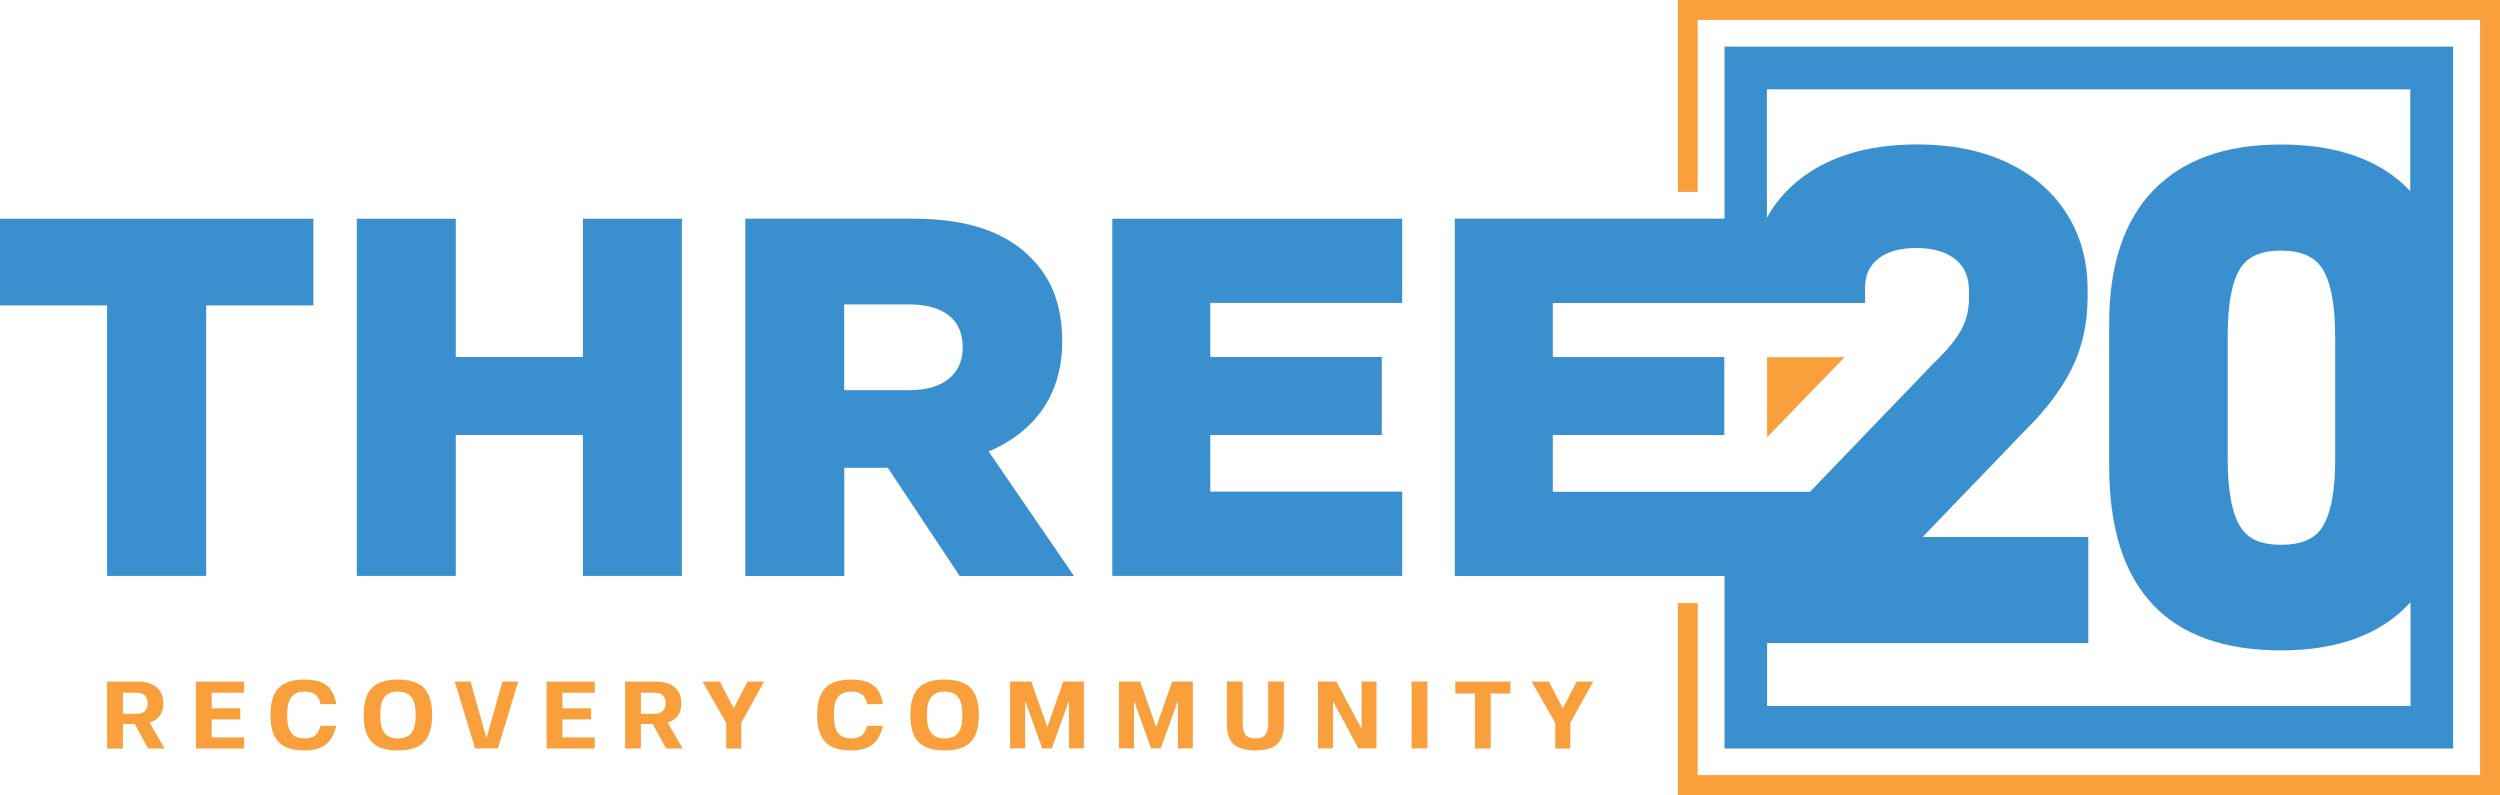
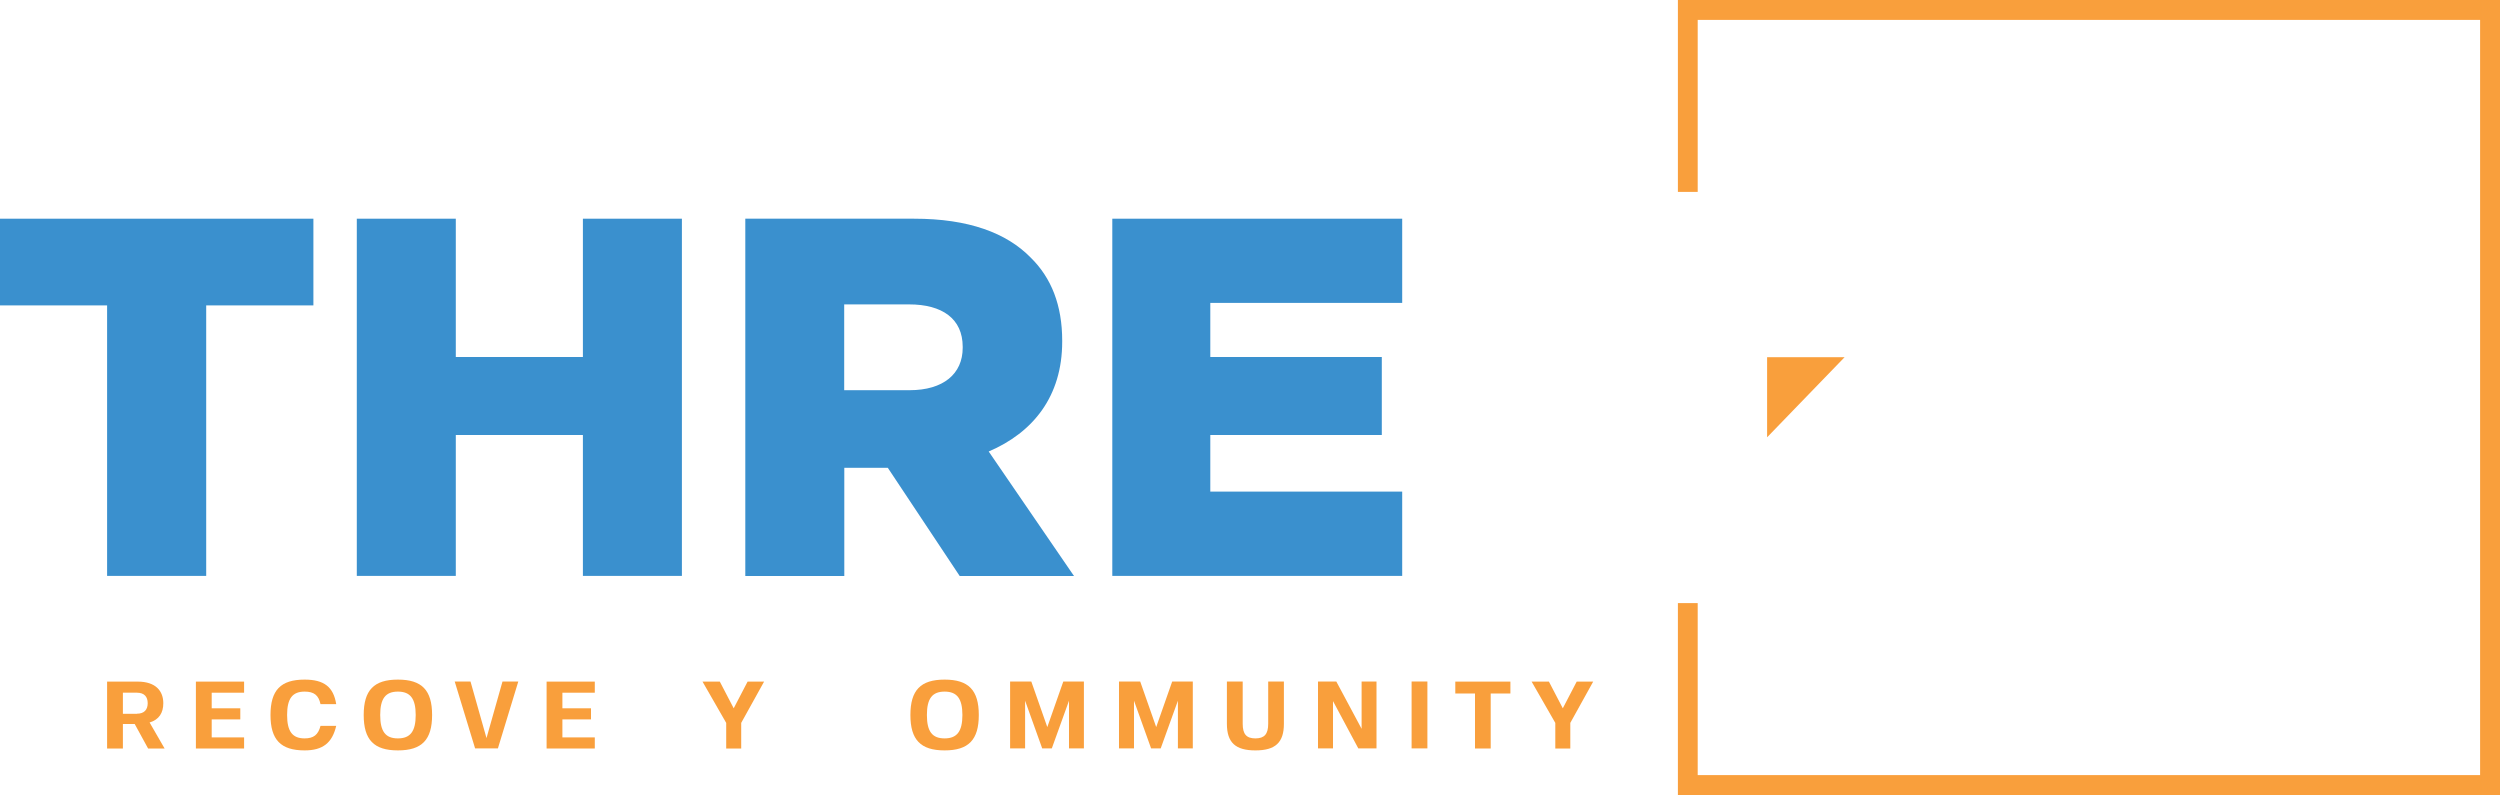
<svg xmlns="http://www.w3.org/2000/svg" id="Layer_2" width="250" height="79.5" viewBox="0 0 250 79.5">
  <defs>
    <style>.cls-1{fill:#3a90ce;}.cls-2{fill:#f99f3c;}</style>
  </defs>
  <g id="Layer_1-2">
    <polygon class="cls-2" points="176.71 35.72 176.71 43.73 184.46 35.72 176.71 35.72" />
    <polygon class="cls-1" points="0 30.54 10.71 30.54 10.71 57.59 20.62 57.59 20.62 30.54 31.34 30.54 31.34 21.87 0 21.87 0 30.54" />
    <polygon class="cls-1" points="58.29 35.7 45.58 35.7 45.58 21.87 35.68 21.87 35.68 57.59 45.58 57.59 45.58 43.5 58.29 43.5 58.29 57.59 68.19 57.59 68.19 21.87 58.29 21.87 58.29 35.7" />
-     <path class="cls-1" d="m106.22,34.17v-.1c0-3.52-1.07-6.28-3.16-8.32-2.4-2.45-6.18-3.88-11.64-3.88h-16.89v35.73h9.9v-10.82h4.35l7.19,10.82h11.43l-8.53-12.45c4.44-1.9,7.35-5.51,7.35-10.98Zm-9.95.61c0,2.61-1.94,4.24-5.31,4.24h-6.54v-8.58h6.49c3.31,0,5.36,1.43,5.36,4.24v.1Z" />
+     <path class="cls-1" d="m106.22,34.17v-.1c0-3.52-1.07-6.28-3.16-8.32-2.4-2.45-6.18-3.88-11.64-3.88h-16.89v35.73h9.9v-10.82h4.35l7.19,10.82h11.43l-8.53-12.45c4.44-1.9,7.35-5.51,7.35-10.98Zm-9.95.61c0,2.61-1.94,4.24-5.31,4.24h-6.54v-8.58h6.49c3.31,0,5.36,1.43,5.36,4.24v.1" />
    <polygon class="cls-1" points="111.23 57.59 140.22 57.59 140.22 49.16 121.03 49.16 121.03 43.5 138.18 43.5 138.18 35.7 121.03 35.7 121.03 30.29 140.22 30.29 140.22 21.87 111.23 21.87 111.23 57.59" />
-     <path class="cls-1" d="m241.05,4.67h-68.6v17.2h-26.97v35.73h26.97v17.25h72.86V4.67h-4.26Zm-85.77,44.5v-5.66h17.15v-7.8h-17.15v-5.41h31.22v-1.4c0-1.32.39-2.25,1.24-2.96.91-.76,2.22-1.14,3.89-1.14s3.06.4,3.98,1.19c.88.75,1.29,1.74,1.29,3.11v.74c0,1.1-.24,2.12-.72,3.04-.51.99-1.48,2.17-2.89,3.52l-12.29,12.78h-25.73Zm85.77-30.03s-.05-.06-.08-.09c-2.9-3.05-7.22-4.6-12.86-4.6s-9.84,1.55-12.78,4.59c-2.93,3.04-4.41,7.5-4.41,13.27v14.33c0,12.21,5.79,18.4,17.2,18.4,5.64,0,9.97-1.6,12.87-4.75.02-.02.04-.05.06-.07v10.38h-64.34v-6.29h32.12v-10.62h-16.56l10.22-10.62c2.1-2.07,3.68-4.16,4.69-6.22,1.05-2.11,1.58-4.5,1.58-7.08v-.87c0-2.81-.7-5.35-2.1-7.55-1.39-2.2-3.41-3.92-6.01-5.13-2.54-1.18-5.52-1.78-8.89-1.78-5.03,0-9.09,1.25-12.06,3.71-1.27,1.06-2.26,2.27-3.01,3.63v-12.85h64.34v10.21Zm-7.53,14.44v12.32c0,3.22-.44,5.53-1.32,6.86-.76,1.16-2.1,1.72-4.09,1.72s-3.26-.56-4.02-1.72c-.88-1.33-1.32-3.64-1.32-6.86v-12.32c0-3.22.44-5.51,1.31-6.82.76-1.14,2.08-1.7,4.02-1.7s3.28.56,4.07,1.71c.89,1.31,1.34,3.6,1.34,6.81Z" />
    <polygon class="cls-2" points="169.77 0 168.52 0 167.79 0 167.79 19.19 169.77 19.19 169.77 1.99 248.01 1.99 248.01 77.51 169.77 77.51 169.77 60.31 167.79 60.31 167.79 77.51 167.79 79.5 169.77 79.5 250 79.5 250 0 169.77 0" />
    <path class="cls-2" d="m12.29,72.4v2.45h-1.58v-6.69h3.06c1.83,0,2.56.97,2.56,2.16,0,.95-.41,1.64-1.37,1.93l1.5,2.6h-1.65l-1.34-2.45h-1.19Zm1.41-1.03c.73,0,1.07-.41,1.07-1.05s-.34-1.05-1.07-1.05h-1.41v2.11h1.41Z" />
    <path class="cls-2" d="m21.17,69.26v1.57h2.86v1.11h-2.86v1.8h3.24v1.11h-4.82v-6.69h4.82v1.11h-3.24Z" />
    <path class="cls-2" d="m33.62,72.59c-.4,1.71-1.35,2.45-3.16,2.45-2.38,0-3.41-1.06-3.41-3.54s1.02-3.54,3.41-3.54c1.95,0,2.89.74,3.16,2.45h-1.57c-.19-.89-.65-1.25-1.59-1.25-1.22,0-1.75.7-1.75,2.34s.53,2.34,1.75,2.34c.9,0,1.36-.36,1.59-1.25h1.57Z" />
    <path class="cls-2" d="m43.21,71.5c0,2.48-1.02,3.54-3.42,3.54s-3.42-1.06-3.42-3.54,1.02-3.54,3.42-3.54,3.42,1.06,3.42,3.54Zm-5.19,0c0,1.65.53,2.34,1.77,2.34s1.78-.7,1.78-2.34-.54-2.34-1.78-2.34-1.77.7-1.77,2.34Z" />
    <path class="cls-2" d="m48.65,73.81l1.6-5.66h1.58l-2.04,6.69h-2.28l-2.04-6.69h1.58l1.6,5.66Z" />
    <path class="cls-2" d="m56.24,69.26v1.57h2.86v1.11h-2.86v1.8h3.24v1.11h-4.82v-6.69h4.82v1.11h-3.24Z" />
-     <path class="cls-2" d="m64.09,72.4v2.45h-1.58v-6.69h3.06c1.83,0,2.56.97,2.56,2.16,0,.95-.41,1.64-1.37,1.93l1.5,2.6h-1.65l-1.34-2.45h-1.19Zm1.41-1.03c.73,0,1.07-.41,1.07-1.05s-.34-1.05-1.07-1.05h-1.41v2.11h1.41Z" />
    <path class="cls-2" d="m74.11,74.85h-1.49v-2.56l-2.37-4.13h1.73l1.39,2.67,1.39-2.67h1.65l-2.29,4.13v2.56Z" />
-     <path class="cls-2" d="m88.29,72.59c-.4,1.71-1.35,2.45-3.16,2.45-2.38,0-3.41-1.06-3.41-3.54s1.02-3.54,3.41-3.54c1.95,0,2.89.74,3.16,2.45h-1.57c-.19-.89-.65-1.25-1.59-1.25-1.22,0-1.75.7-1.75,2.34s.53,2.34,1.75,2.34c.9,0,1.36-.36,1.59-1.25h1.57Z" />
    <path class="cls-2" d="m97.88,71.5c0,2.48-1.02,3.54-3.42,3.54s-3.42-1.06-3.42-3.54,1.02-3.54,3.42-3.54,3.42,1.06,3.42,3.54Zm-5.19,0c0,1.65.53,2.34,1.77,2.34s1.78-.7,1.78-2.34-.54-2.34-1.78-2.34-1.77.7-1.77,2.34Z" />
    <path class="cls-2" d="m101,68.15h2.13l1.6,4.56,1.6-4.56h2.06v6.69h-1.49v-4.77l-1.72,4.77h-.96l-1.71-4.77v4.77h-1.5v-6.69Z" />
    <path class="cls-2" d="m111.89,68.15h2.13l1.6,4.56,1.6-4.56h2.06v6.69h-1.49v-4.77l-1.72,4.77h-.96l-1.71-4.77v4.77h-1.5v-6.69Z" />
    <path class="cls-2" d="m122.69,68.15h1.58v4.23c0,1.03.37,1.46,1.27,1.46s1.28-.43,1.28-1.46v-4.23h1.57v4.23c0,1.87-.85,2.66-2.85,2.66s-2.85-.79-2.85-2.66v-4.23Z" />
    <path class="cls-2" d="m137.65,68.15v6.69h-1.82l-2.53-4.73v4.73h-1.5v-6.69h1.83l2.53,4.73v-4.73h1.49Z" />
    <path class="cls-2" d="m142.74,68.15v6.69h-1.58v-6.69h1.58Z" />
    <path class="cls-2" d="m151.04,69.35h-1.97v5.5h-1.57v-5.5h-1.97v-1.19h5.51v1.19Z" />
    <path class="cls-2" d="m157.02,74.85h-1.49v-2.56l-2.37-4.13h1.73l1.39,2.67,1.39-2.67h1.65l-2.29,4.13v2.56Z" />
  </g>
</svg>